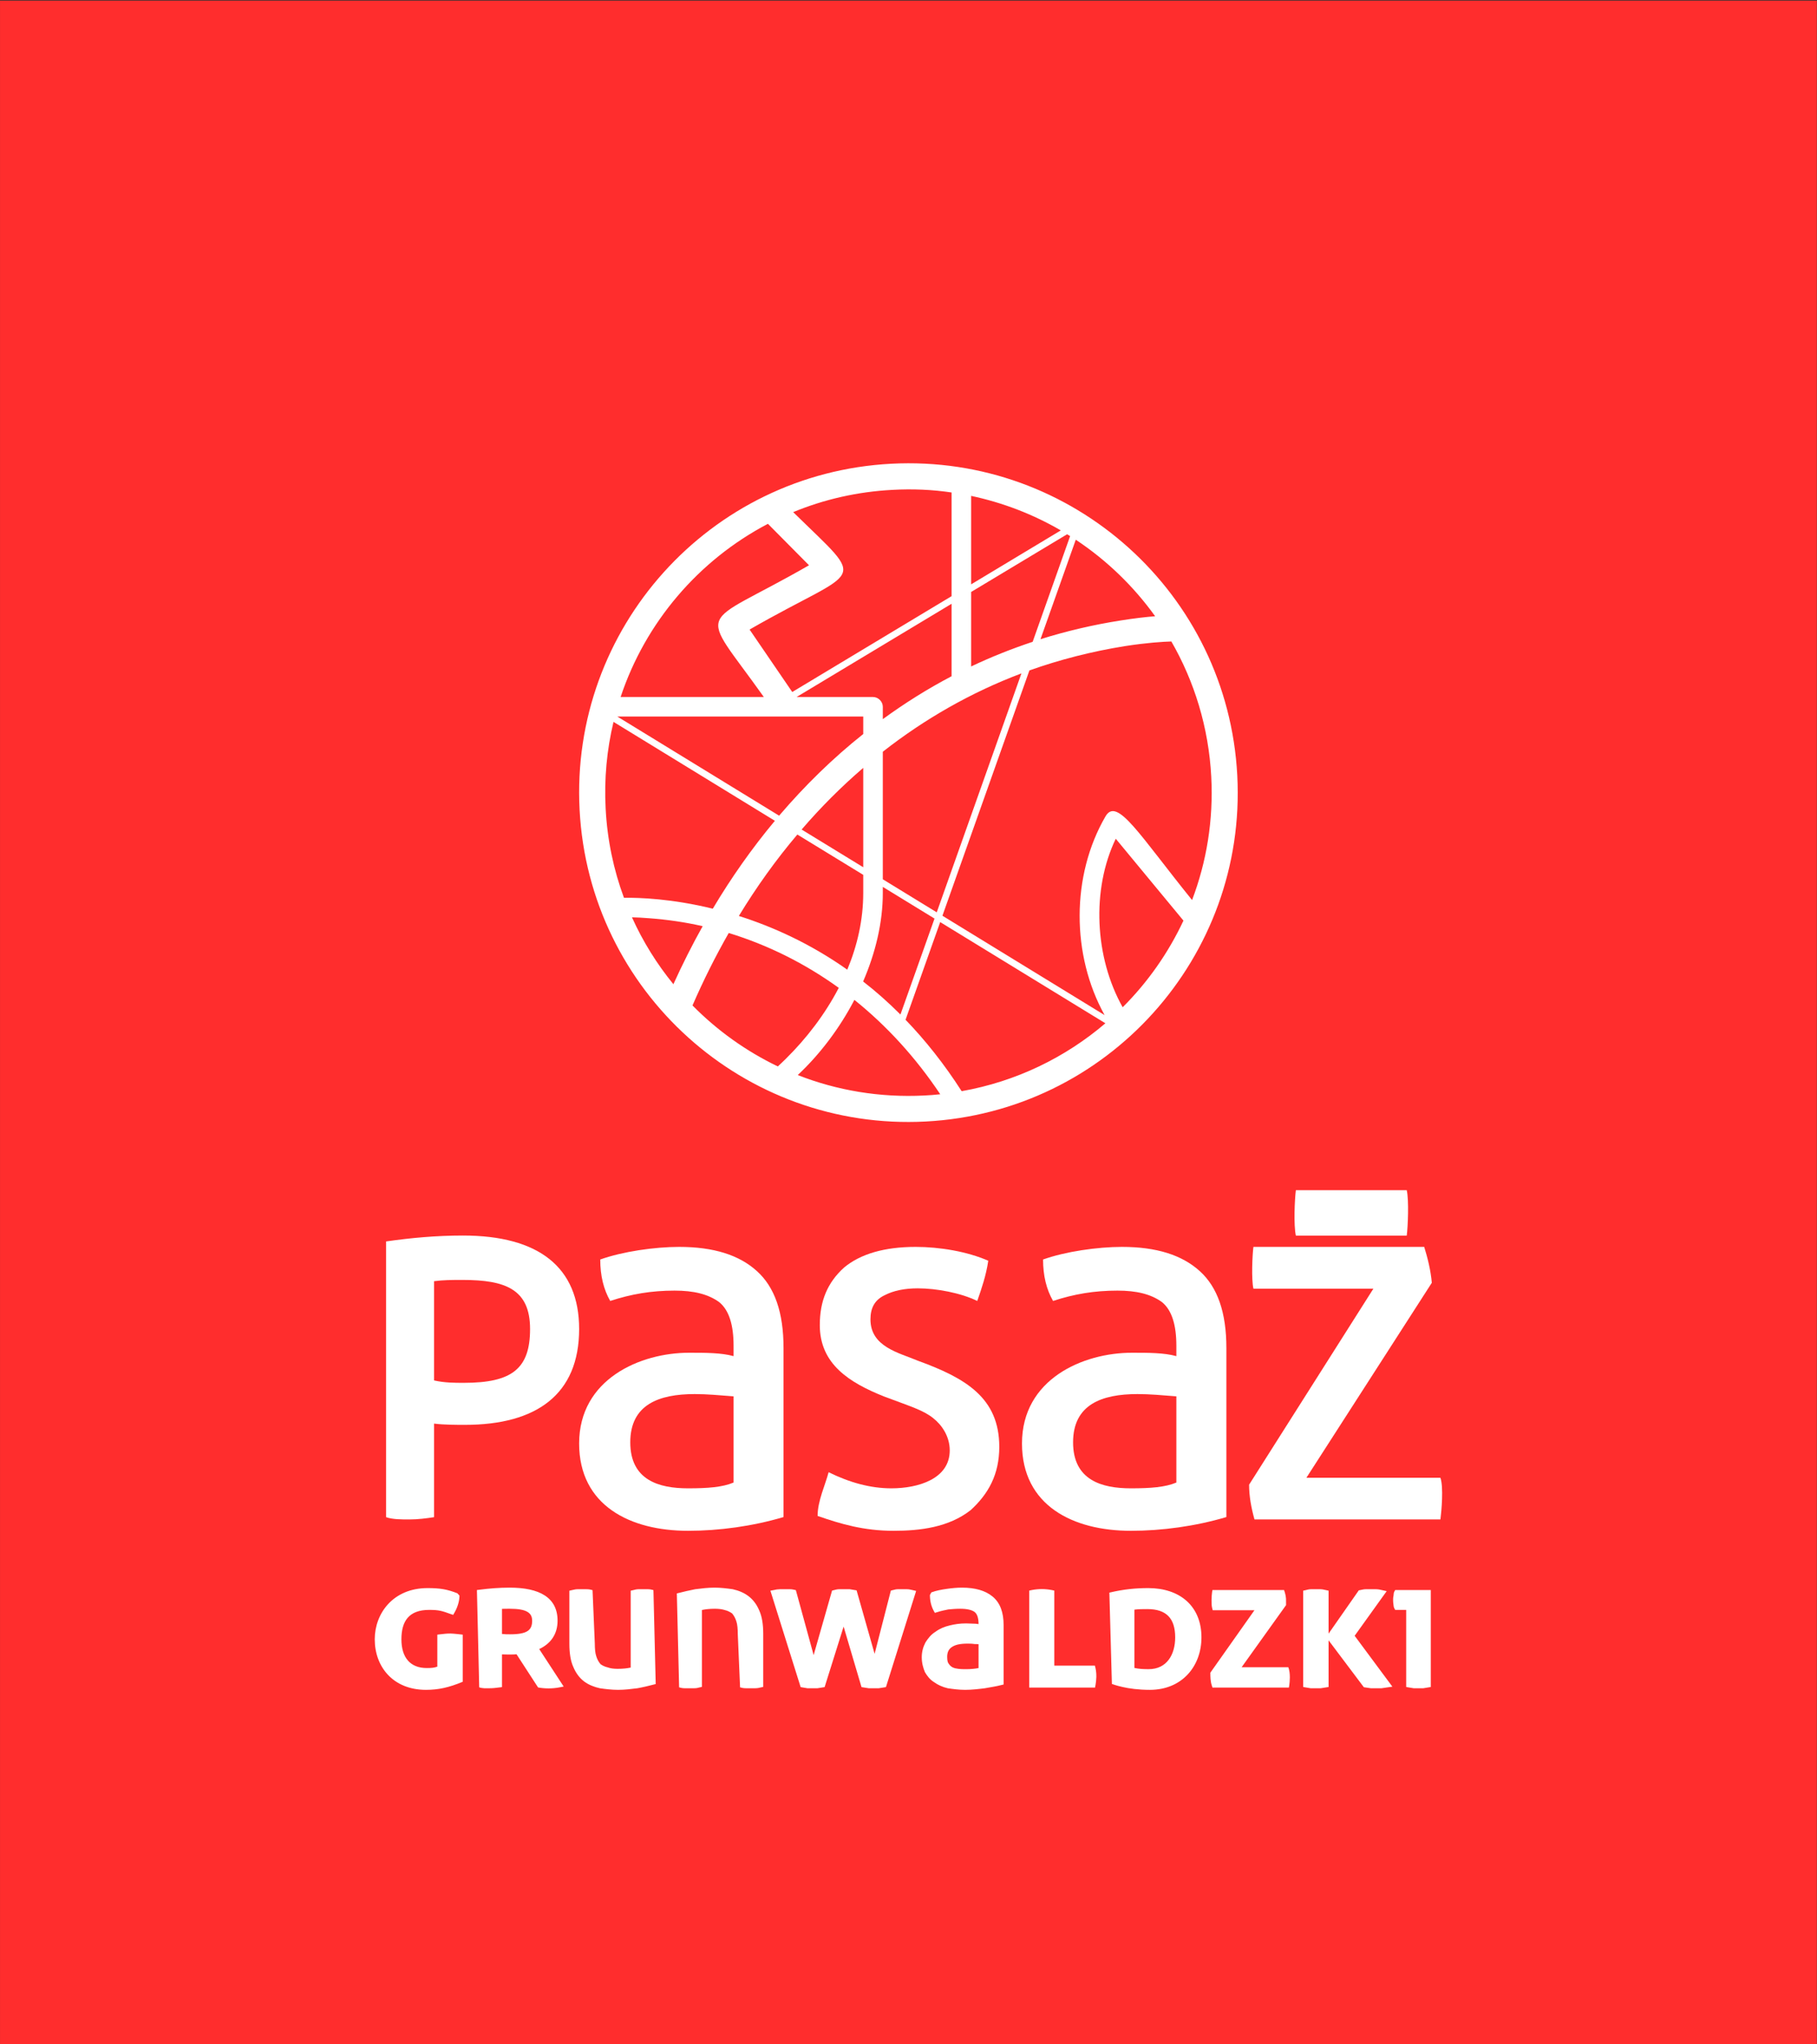
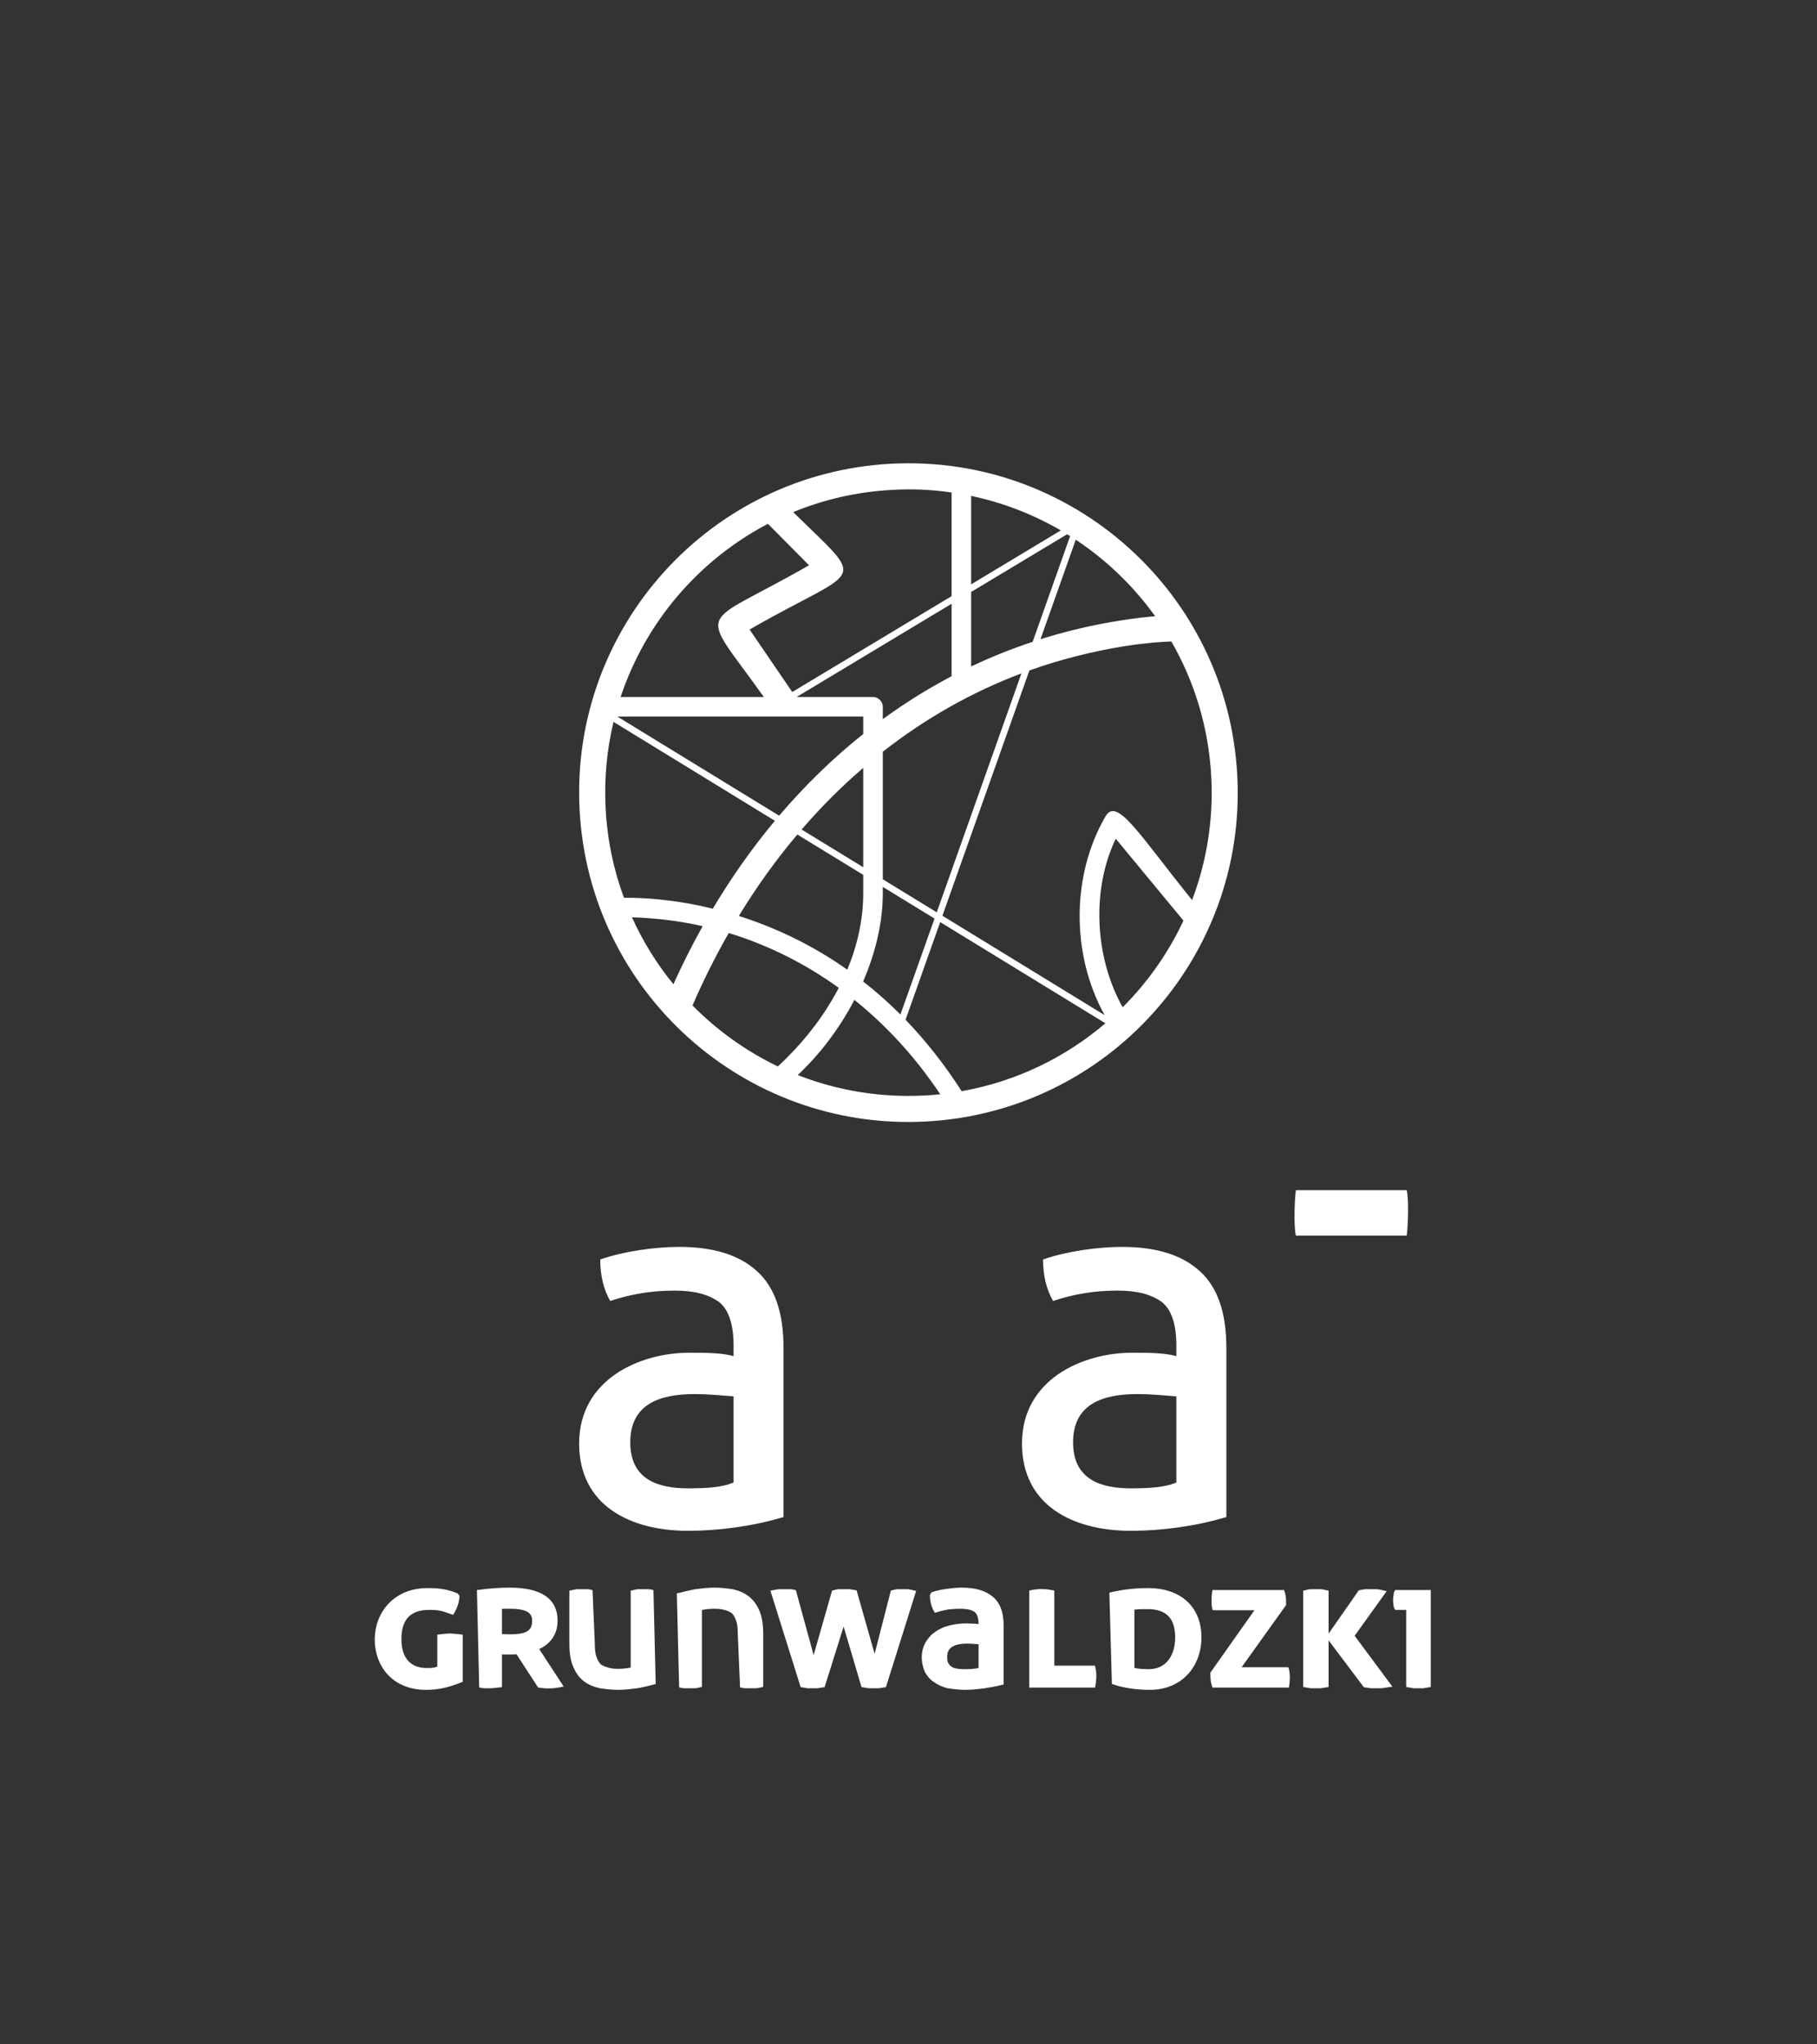
<svg xmlns="http://www.w3.org/2000/svg" width="100%" height="100%" viewBox="0 0 1744 1962" version="1.1" xml:space="preserve" style="fill-rule:evenodd;clip-rule:evenodd;stroke-linejoin:round;stroke-miterlimit:2;">
  <rect x="0" y="0" width="1744" height="1962" fill="#333333" stroke="none" />
  <g transform="matrix(1,0,0,1,-866.843,-163.481)">
    <g>
      <g transform="matrix(10.899,0,0,10.899,-931.47,-46047.7)">
-         <rect x="165" y="4240" width="160" height="180" style="fill:rgb(255,45,45);" />
-       </g>
+         </g>
      <g transform="matrix(10.899,0,0,10.899,-931.47,-45366.6)">
        <clipPath id="_clip1">
-           <path d="M205.856,4299.22C205.011,4299.22 204.166,4299.22 203.224,4299.01L203.224,4290.27C204.071,4290.16 204.728,4290.16 205.762,4290.16C209.517,4290.16 211.679,4290.99 211.679,4294.48C211.679,4297.98 210.083,4299.22 205.856,4299.22ZM205.762,4286.25C203.413,4286.25 201.158,4286.46 199,4286.77L199,4311.05C199.563,4311.25 200.313,4311.25 201.064,4311.25C201.818,4311.25 202.57,4311.15 203.224,4311.05L203.224,4302.81C204.071,4302.92 205.198,4302.92 205.948,4302.92C212.243,4302.92 216,4300.24 216,4294.48C216,4289.03 212.43,4286.25 205.762,4286.25Z" />
-         </clipPath>
+           </clipPath>
        <g clip-path="url(#_clip1)">
-           <rect x="194" y="4281.25" width="27" height="35" style="fill:white;" />
-         </g>
+           </g>
      </g>
      <g transform="matrix(10.899,0,0,10.899,-931.47,-45344.8)">
        <clipPath id="_clip2">
          <path d="M229.601,4306C228.623,4306.41 227.349,4306.51 225.588,4306.51C223.045,4306.51 220.503,4305.8 220.503,4302.46C220.503,4299.12 223.045,4298.21 226.176,4298.21C227.252,4298.21 228.329,4298.31 229.601,4298.41L229.601,4306ZM224.805,4285.25C222.653,4285.25 219.816,4285.66 217.859,4286.36C217.859,4287.78 218.153,4288.99 218.737,4290.01C220.6,4289.4 222.36,4289.1 224.411,4289.1C226.076,4289.1 227.349,4289.4 228.329,4290.11C229.21,4290.82 229.601,4292.14 229.601,4293.96L229.601,4294.87C228.525,4294.57 227.156,4294.57 225.684,4294.57C221.381,4294.57 216,4296.89 216,4302.56C216,4308.03 220.503,4310.25 225.588,4310.25C228.329,4310.25 231.264,4309.85 234,4309.04L234,4294.16C234,4291.02 233.22,4288.79 231.654,4287.38C230.091,4285.96 227.838,4285.25 224.805,4285.25Z" />
        </clipPath>
        <g clip-path="url(#_clip2)">
          <rect x="211" y="4280.25" width="28" height="35" style="fill:white;" />
        </g>
      </g>
      <g transform="matrix(10.899,0,0,10.899,-931.47,-45682.6)">
        <clipPath id="_clip3">
          <path d="M288.883,4315.25C288.985,4314.48 289.085,4312.14 288.883,4311.25L279.119,4311.25C279.014,4312.03 278.914,4314.36 279.119,4315.25L288.883,4315.25Z" />
        </clipPath>
        <g clip-path="url(#_clip3)">
          <rect x="274" y="4306.25" width="20" height="14" style="fill:white;" />
        </g>
      </g>
      <g transform="matrix(10.899,0,0,10.899,-931.47,-44865.2)">
        <clipPath id="_clip4">
          <path d="M231.092,4280.11L230.697,4280.11C230.476,4280.11 230.3,4280.07 230.173,4280.03L229.972,4275.36C229.972,4274.89 229.934,4274.47 229.843,4274.21C229.746,4273.91 229.621,4273.7 229.471,4273.52C229.299,4273.4 229.077,4273.28 228.845,4273.23C228.602,4273.15 228.302,4273.11 227.959,4273.11C227.511,4273.11 227.135,4273.15 226.811,4273.22L226.811,4279.99L226.589,4280.04L226.385,4280.09C226.3,4280.1 226.217,4280.11 226.123,4280.11L225.691,4280.11L225.296,4280.11C225.107,4280.11 224.928,4280.07 224.805,4280.03L224.604,4271.76C225.224,4271.6 225.673,4271.5 226.22,4271.39C226.772,4271.32 227.335,4271.25 227.922,4271.25C228.479,4271.25 229.044,4271.32 229.527,4271.39C230.023,4271.5 230.51,4271.69 230.914,4272C231.319,4272.31 231.634,4272.72 231.866,4273.27C232.102,4273.8 232.212,4274.48 232.212,4275.32L232.212,4279.99L231.99,4280.04L231.758,4280.09C231.668,4280.1 231.579,4280.11 231.487,4280.11L231.092,4280.11ZM271.736,4271.69L271.771,4271.46L278.078,4271.46C278.21,4271.83 278.235,4272.04 278.251,4272.24C278.258,4272.44 278.255,4272.63 278.255,4272.79L274.341,4278.26L278.454,4278.26C278.663,4278.79 278.574,4279.58 278.542,4279.81L278.506,4280.05L271.774,4280.05L271.711,4279.85C271.649,4279.66 271.62,4279.47 271.604,4279.28C271.588,4279.1 271.588,4278.92 271.588,4278.74L275.471,4273.24L271.796,4273.24L271.743,4273.03C271.655,4272.7 271.699,4271.94 271.736,4271.69ZM212.485,4276.66L214.639,4279.96L214.226,4280.04C213.649,4280.15 212.964,4280.15 212.384,4280.04L210.489,4277.12C210.317,4277.14 210.136,4277.14 209.959,4277.14C209.751,4277.14 209.47,4277.14 209.204,4277.13L209.204,4280.01L208.956,4280.04C208.689,4280.08 208.387,4280.11 208.084,4280.11C207.936,4280.11 207.784,4280.11 207.643,4280.11C207.497,4280.1 207.343,4280.08 207.2,4280.03L206.998,4271.46L207.254,4271.43C208.095,4271.32 208.971,4271.25 209.884,4271.25C212.492,4271.25 214.1,4272.11 214.1,4274.16C214.1,4275.35 213.499,4276.18 212.485,4276.66ZM209.884,4273.11C209.612,4273.11 209.411,4273.11 209.204,4273.12L209.204,4275.33C209.45,4275.36 209.681,4275.36 209.922,4275.36C211.48,4275.36 211.862,4274.96 211.862,4274.16C211.862,4273.44 211.327,4273.11 209.884,4273.11ZM287.723,4272.83C287.701,4272.64 287.693,4272.58 287.687,4272.52L287.681,4272.32L287.687,4272.14C287.693,4272.08 287.701,4272.03 287.718,4271.97C287.731,4271.77 287.742,4271.69 287.785,4271.61L287.865,4271.46L291,4271.46L291,4280L290.34,4280.11L289.917,4280.11L289.494,4280.11L288.833,4280L288.833,4273.21L287.865,4273.21L287.785,4273.06C287.742,4272.98 287.731,4272.89 287.723,4272.83ZM285.272,4271.39L286.173,4271.39C286.355,4271.39 286.563,4271.43 286.713,4271.47L287.116,4271.56L284.296,4275.49L287.619,4279.97L286.663,4280.11L286.209,4280.11L285.719,4280.11L285.106,4280.02L282,4275.89L282,4280L281.299,4280.11L280.882,4280.11L280.421,4280.11L279.762,4280L279.762,4271.52L279.982,4271.47L280.186,4271.42C280.269,4271.4 280.355,4271.39 280.448,4271.39L281.279,4271.39C281.366,4271.39 281.455,4271.4 281.549,4271.42L281.781,4271.47L282,4271.52L282,4275.3L284.66,4271.49L285.004,4271.42C285.091,4271.4 285.182,4271.39 285.272,4271.39ZM266.048,4273.14C265.66,4273.14 265.25,4273.14 264.899,4273.19L264.899,4278.32C265.278,4278.41 265.708,4278.43 266.158,4278.43C267.748,4278.43 268.491,4277.15 268.491,4275.63C268.491,4273.95 267.703,4273.14 266.048,4273.14ZM262.695,4271.69C263.952,4271.39 265.02,4271.29 266.122,4271.29C268.895,4271.29 270.804,4272.87 270.804,4275.63C270.804,4278.18 269.085,4280.25 266.265,4280.25C265.233,4280.25 264.427,4280.13 263.859,4280C263.307,4279.88 262.99,4279.75 262.917,4279.73L262.695,4271.69ZM257.844,4278.12L261.422,4278.12L261.474,4278.34C261.591,4278.87 261.55,4279.39 261.475,4279.82L261.434,4280.05L255.64,4280.05L255.64,4271.51L255.875,4271.46C256.453,4271.35 257.031,4271.35 257.611,4271.46L257.844,4271.51L257.844,4278.12ZM250.854,4276.22C250.58,4276.18 250.378,4276.18 250.205,4276.18C249.547,4276.18 249.116,4276.28 248.828,4276.48C248.559,4276.65 248.411,4276.93 248.411,4277.34C248.411,4277.68 248.464,4277.85 248.539,4277.94C248.624,4278.07 248.736,4278.19 248.871,4278.26C249.047,4278.35 249.181,4278.37 249.393,4278.4C249.594,4278.43 249.794,4278.43 249.994,4278.43C250.231,4278.43 250.473,4278.43 250.711,4278.4C250.893,4278.38 251.049,4278.36 251.176,4278.33L251.176,4276.23C251.079,4276.22 250.972,4276.22 250.854,4276.22ZM250.928,4274.43L251.176,4274.46C251.175,4273.88 251.033,4273.55 250.823,4273.39C250.574,4273.21 250.152,4273.11 249.559,4273.11C249.176,4273.11 248.828,4273.14 248.513,4273.17C248.174,4273.24 247.868,4273.3 247.563,4273.4L247.325,4273.47L247.21,4273.26C247.01,4272.88 246.892,4272.43 246.892,4271.9L247.016,4271.67C247.47,4271.5 247.896,4271.43 248.364,4271.36C248.848,4271.29 249.293,4271.25 249.704,4271.25C250.861,4271.25 251.769,4271.5 252.417,4272.04C253.078,4272.59 253.38,4273.43 253.38,4274.54L253.38,4279.78L253.166,4279.83C252.763,4279.94 252.28,4280.01 251.731,4280.11C251.179,4280.18 250.58,4280.25 249.994,4280.25C249.434,4280.25 248.939,4280.18 248.459,4280.11C247.991,4280 247.586,4279.81 247.269,4279.58C246.89,4279.35 246.646,4279.02 246.451,4278.69C246.299,4278.32 246.173,4277.9 246.173,4277.38C246.173,4276.88 246.299,4276.46 246.497,4276.08C246.72,4275.72 246.999,4275.37 247.375,4275.14C247.734,4274.87 248.163,4274.69 248.627,4274.58C249.072,4274.47 249.532,4274.4 250.065,4274.4C250.387,4274.4 250.676,4274.43 250.928,4274.43ZM234.114,4271.39L234.584,4271.39C234.674,4271.39 234.764,4271.4 234.854,4271.42L235.085,4271.47L236.651,4277.19L238.274,4271.51L238.641,4271.42C238.725,4271.4 238.811,4271.39 238.904,4271.39L239.829,4271.39L240.434,4271.49L242.021,4277.08L243.452,4271.51L243.819,4271.42C243.886,4271.4 243.965,4271.39 244.051,4271.39L244.878,4271.39C244.972,4271.39 245.059,4271.4 245.149,4271.42L245.381,4271.47L245.678,4271.54L243.019,4280.01L242.382,4280.11L241.928,4280.11L241.509,4280.11L240.868,4280.01L239.291,4274.68L237.618,4280.01L236.982,4280.11L236.526,4280.11L236.105,4280.11L235.508,4280.01L232.844,4271.52L233.159,4271.46L233.409,4271.41C233.504,4271.4 233.596,4271.39 233.683,4271.39L234.114,4271.39ZM216.259,4271.39L216.654,4271.39C216.875,4271.39 217.051,4271.43 217.18,4271.47L217.379,4276.15C217.379,4276.62 217.415,4277.03 217.508,4277.29C217.604,4277.6 217.732,4277.81 217.886,4277.99C218.035,4278.1 218.267,4278.22 218.506,4278.27C218.745,4278.36 219.049,4278.4 219.389,4278.4C219.838,4278.4 220.216,4278.36 220.54,4278.29L220.54,4271.52L220.759,4271.47L220.966,4271.42C221.046,4271.4 221.133,4271.39 221.226,4271.39L222.054,4271.39C222.244,4271.39 222.421,4271.43 222.543,4271.47L222.743,4279.74C222.124,4279.9 221.679,4280.01 221.129,4280.11C220.577,4280.18 220.017,4280.25 219.425,4280.25C218.871,4280.25 218.303,4280.18 217.823,4280.11C217.325,4280 216.841,4279.81 216.437,4279.51C216.032,4279.2 215.715,4278.78 215.485,4278.23C215.247,4277.71 215.14,4277.02 215.14,4276.18L215.14,4271.52L215.361,4271.47L215.591,4271.42C215.683,4271.4 215.771,4271.39 215.862,4271.39L216.259,4271.39ZM205.748,4279.54C204.536,4280.04 203.633,4280.25 202.505,4280.25C199.616,4280.25 198,4278.22 198,4275.8C198,4273.53 199.61,4271.29 202.65,4271.29C203.725,4271.29 204.376,4271.39 205.28,4271.75L205.462,4271.95C205.462,4272.48 205.259,4273.04 205.027,4273.44L204.908,4273.65L204.671,4273.57C203.932,4273.3 203.648,4273.21 202.793,4273.21C200.993,4273.21 200.348,4274.22 200.348,4275.8C200.348,4277.41 201.132,4278.33 202.576,4278.33C203.011,4278.33 203.204,4278.31 203.51,4278.21L203.51,4275.39L203.764,4275.36C204.068,4275.32 204.365,4275.29 204.665,4275.29C204.928,4275.29 205.748,4275.39 205.748,4275.39L205.748,4279.54Z" />
        </clipPath>
        <g clip-path="url(#_clip4)">
          <rect x="193" y="4266.25" width="103" height="19" style="fill:white;" />
        </g>
      </g>
      <g transform="matrix(10.899,0,0,10.899,-931.47,-45355.7)">
        <clipPath id="_clip5">
          <path d="M291.849,4306.58L280.046,4306.58L291.091,4289.41C290.993,4288.29 290.709,4287.17 290.42,4286.25L275.381,4286.25C275.286,4286.96 275.191,4289.11 275.381,4289.93L285.945,4289.93L275,4307.19C275,4308.21 275.191,4309.23 275.474,4310.25L291.849,4310.25C291.944,4309.54 292.135,4307.39 291.849,4306.58Z" />
        </clipPath>
        <g clip-path="url(#_clip5)">
-           <rect x="270" y="4281.25" width="27" height="34" style="fill:white;" />
-         </g>
+           </g>
      </g>
      <g transform="matrix(10.899,0,0,10.899,-931.47,-45344.8)">
        <clipPath id="_clip6">
          <path d="M268.595,4306C267.62,4306.41 266.348,4306.51 264.586,4306.51C262.038,4306.51 259.499,4305.8 259.499,4302.46C259.499,4299.12 262.038,4298.21 265.172,4298.21C266.251,4298.21 267.325,4298.31 268.595,4298.41L268.595,4306ZM263.803,4285.25C261.649,4285.25 258.813,4285.66 256.856,4286.36C256.856,4287.78 257.15,4288.99 257.737,4290.01C259.596,4289.4 261.358,4289.1 263.411,4289.1C265.074,4289.1 266.348,4289.4 267.325,4290.11C268.203,4290.82 268.595,4292.14 268.595,4293.96L268.595,4294.87C267.519,4294.57 266.152,4294.57 264.685,4294.57C260.377,4294.57 255,4296.89 255,4302.56C255,4308.03 259.499,4310.25 264.586,4310.25C267.325,4310.25 270.261,4309.85 273,4309.04L273,4294.16C273,4291.02 272.217,4288.79 270.653,4287.38C269.085,4285.96 266.834,4285.25 263.803,4285.25Z" />
        </clipPath>
        <g clip-path="url(#_clip6)">
          <rect x="250" y="4280.25" width="28" height="35" style="fill:white;" />
        </g>
      </g>
      <g transform="matrix(10.899,0,0,10.899,-931.47,-45344.8)">
        <clipPath id="_clip7">
-           <path d="M245.824,4295.27C244.175,4294.57 241.655,4294.06 241.655,4291.63C241.655,4290.61 242.043,4289.91 242.915,4289.5C243.692,4289.1 244.661,4288.9 245.824,4288.9C247.474,4288.9 249.606,4289.3 251.061,4290.01C251.449,4288.9 251.834,4287.78 252.031,4286.47C250.189,4285.66 247.764,4285.25 245.631,4285.25C242.915,4285.25 240.781,4285.86 239.33,4287.07C237.87,4288.39 237.194,4290.01 237.194,4292.14C237.194,4295.58 239.814,4297.2 242.82,4298.41C245.242,4299.32 246.307,4299.63 247.18,4300.33C247.957,4300.94 248.637,4301.95 248.637,4303.17C248.637,4305.7 245.824,4306.51 243.499,4306.51C241.655,4306.51 239.814,4306 237.97,4305.09C237.679,4306.21 237,4307.62 237,4308.94C239.039,4309.65 241.074,4310.25 243.692,4310.25C246.021,4310.25 248.541,4309.95 250.48,4308.43C252.031,4307.01 253,4305.3 253,4302.86C253,4298.51 249.994,4296.79 245.824,4295.27Z" />
-         </clipPath>
+           </clipPath>
        <g clip-path="url(#_clip7)">
          <rect x="232" y="4280.25" width="26" height="35" style="fill:white;" />
        </g>
      </g>
      <g transform="matrix(10.899,0,0,10.899,-931.47,-46489.2)">
        <clipPath id="_clip8">
          <path d="M244.296,4369.79L247.297,4361.34L242.742,4358.55L242.742,4359.1C242.742,4361.68 242.102,4364.35 241.01,4366.88C242.119,4367.74 243.218,4368.71 244.296,4369.79ZM247.493,4360.79L254.951,4339.75C250.5,4341.43 246.419,4343.77 242.742,4346.65L242.742,4357.88L247.493,4360.79ZM255.939,4336.97L259.239,4327.66L258.974,4327.5L250.523,4332.58L250.523,4339.14C252.267,4338.31 254.074,4337.59 255.939,4336.97ZM259.736,4327.98L256.629,4336.74C258.901,4336.03 261.26,4335.47 263.7,4335.09C264.897,4334.9 265.919,4334.78 266.726,4334.72C264.826,4332.07 262.452,4329.78 259.736,4327.98ZM255.653,4339.49L247.993,4361.09L262.274,4369.84C259.346,4364.56 259.317,4357.57 262.355,4352.34C263.369,4350.59 265.34,4353.97 269.978,4359.71C271.255,4356.35 271.868,4352.68 271.668,4348.85C271.438,4344.51 270.186,4340.47 268.154,4336.94C267.416,4336.96 265.984,4337.05 264.056,4337.35C261.127,4337.82 258.323,4338.54 255.653,4339.49ZM247.796,4361.65L244.745,4370.25C246.469,4372.04 248.135,4374.12 249.686,4376.54C254.487,4375.69 258.822,4373.57 262.345,4370.56L247.796,4361.65ZM219.361,4343.55L233.612,4352.28C235.866,4349.64 238.338,4347.22 241.019,4345.09L241.019,4343.55L219.361,4343.55ZM235.594,4353.5L241.019,4356.82L241.019,4348.07C239.089,4349.73 237.279,4351.54 235.594,4353.5ZM241.019,4357.49L235.217,4353.94C233.334,4356.16 231.617,4358.56 230.065,4361.11C233.029,4362.05 236.327,4363.52 239.614,4365.84C240.502,4363.71 241.019,4361.44 241.019,4359.1L241.019,4357.49ZM233.238,4352.73L219.027,4344.02C218.442,4346.46 218.195,4349.02 218.334,4351.65C218.476,4354.41 219.036,4357.05 219.947,4359.51C221.317,4359.49 224.181,4359.59 227.77,4360.47C229.407,4357.72 231.235,4355.13 233.238,4352.73ZM232.265,4341.83C226.419,4333.6 226.321,4335.94 236.244,4330.23L232.626,4326.58C226.518,4329.78 221.837,4335.26 219.653,4341.83L232.265,4341.83ZM234.851,4325.55C241.536,4332.11 240.897,4330.2 231.01,4335.89L234.768,4341.39L248.801,4332.95L248.801,4323.82C247.11,4323.57 245.37,4323.49 243.603,4323.59C240.507,4323.75 237.563,4324.43 234.851,4325.55ZM250.523,4324.12L250.523,4331.91L258.418,4327.16C255.996,4325.75 253.338,4324.72 250.523,4324.12ZM248.801,4340L248.801,4333.62L235.151,4341.83L241.881,4341.83C242.34,4341.83 242.742,4342.23 242.742,4342.69L242.742,4343.78C244.665,4342.38 246.684,4341.11 248.801,4340ZM247.801,4376.81C245.663,4373.61 243.121,4370.81 240.241,4368.5C238.937,4371 237.206,4373.29 235.252,4375.12C238.692,4376.47 242.469,4377.12 246.397,4376.92C246.87,4376.9 247.337,4376.86 247.801,4376.81ZM238.864,4367.44C235.923,4365.32 232.67,4363.68 229.175,4362.61C228.004,4364.66 226.939,4366.79 225.983,4368.99C228.149,4371.19 230.693,4373.01 233.498,4374.36C233.689,4374.18 233.921,4373.97 234.181,4373.71C236.019,4371.9 237.653,4369.77 238.864,4367.44ZM226.879,4362.01C225.347,4361.66 223.772,4361.43 222.159,4361.31C221.58,4361.26 221.075,4361.24 220.652,4361.23C221.613,4363.36 222.845,4365.34 224.301,4367.12C225.095,4365.37 225.954,4363.66 226.879,4362.01ZM269.219,4361.52L263.257,4354.31C261.104,4358.79 261.395,4364.76 263.866,4369.15C266.073,4366.95 267.891,4364.36 269.219,4361.52ZM243.482,4321.29C259.478,4320.45 273.121,4332.74 273.959,4348.74C274.799,4364.73 262.512,4378.37 246.519,4379.21C230.524,4380.05 216.88,4367.76 216.041,4351.77C215.2,4335.78 227.488,4322.13 243.482,4321.29Z" />
        </clipPath>
        <g clip-path="url(#_clip8)">
          <rect x="211" y="4316.25" width="68" height="68" style="fill:white;" />
        </g>
      </g>
    </g>
  </g>
</svg>